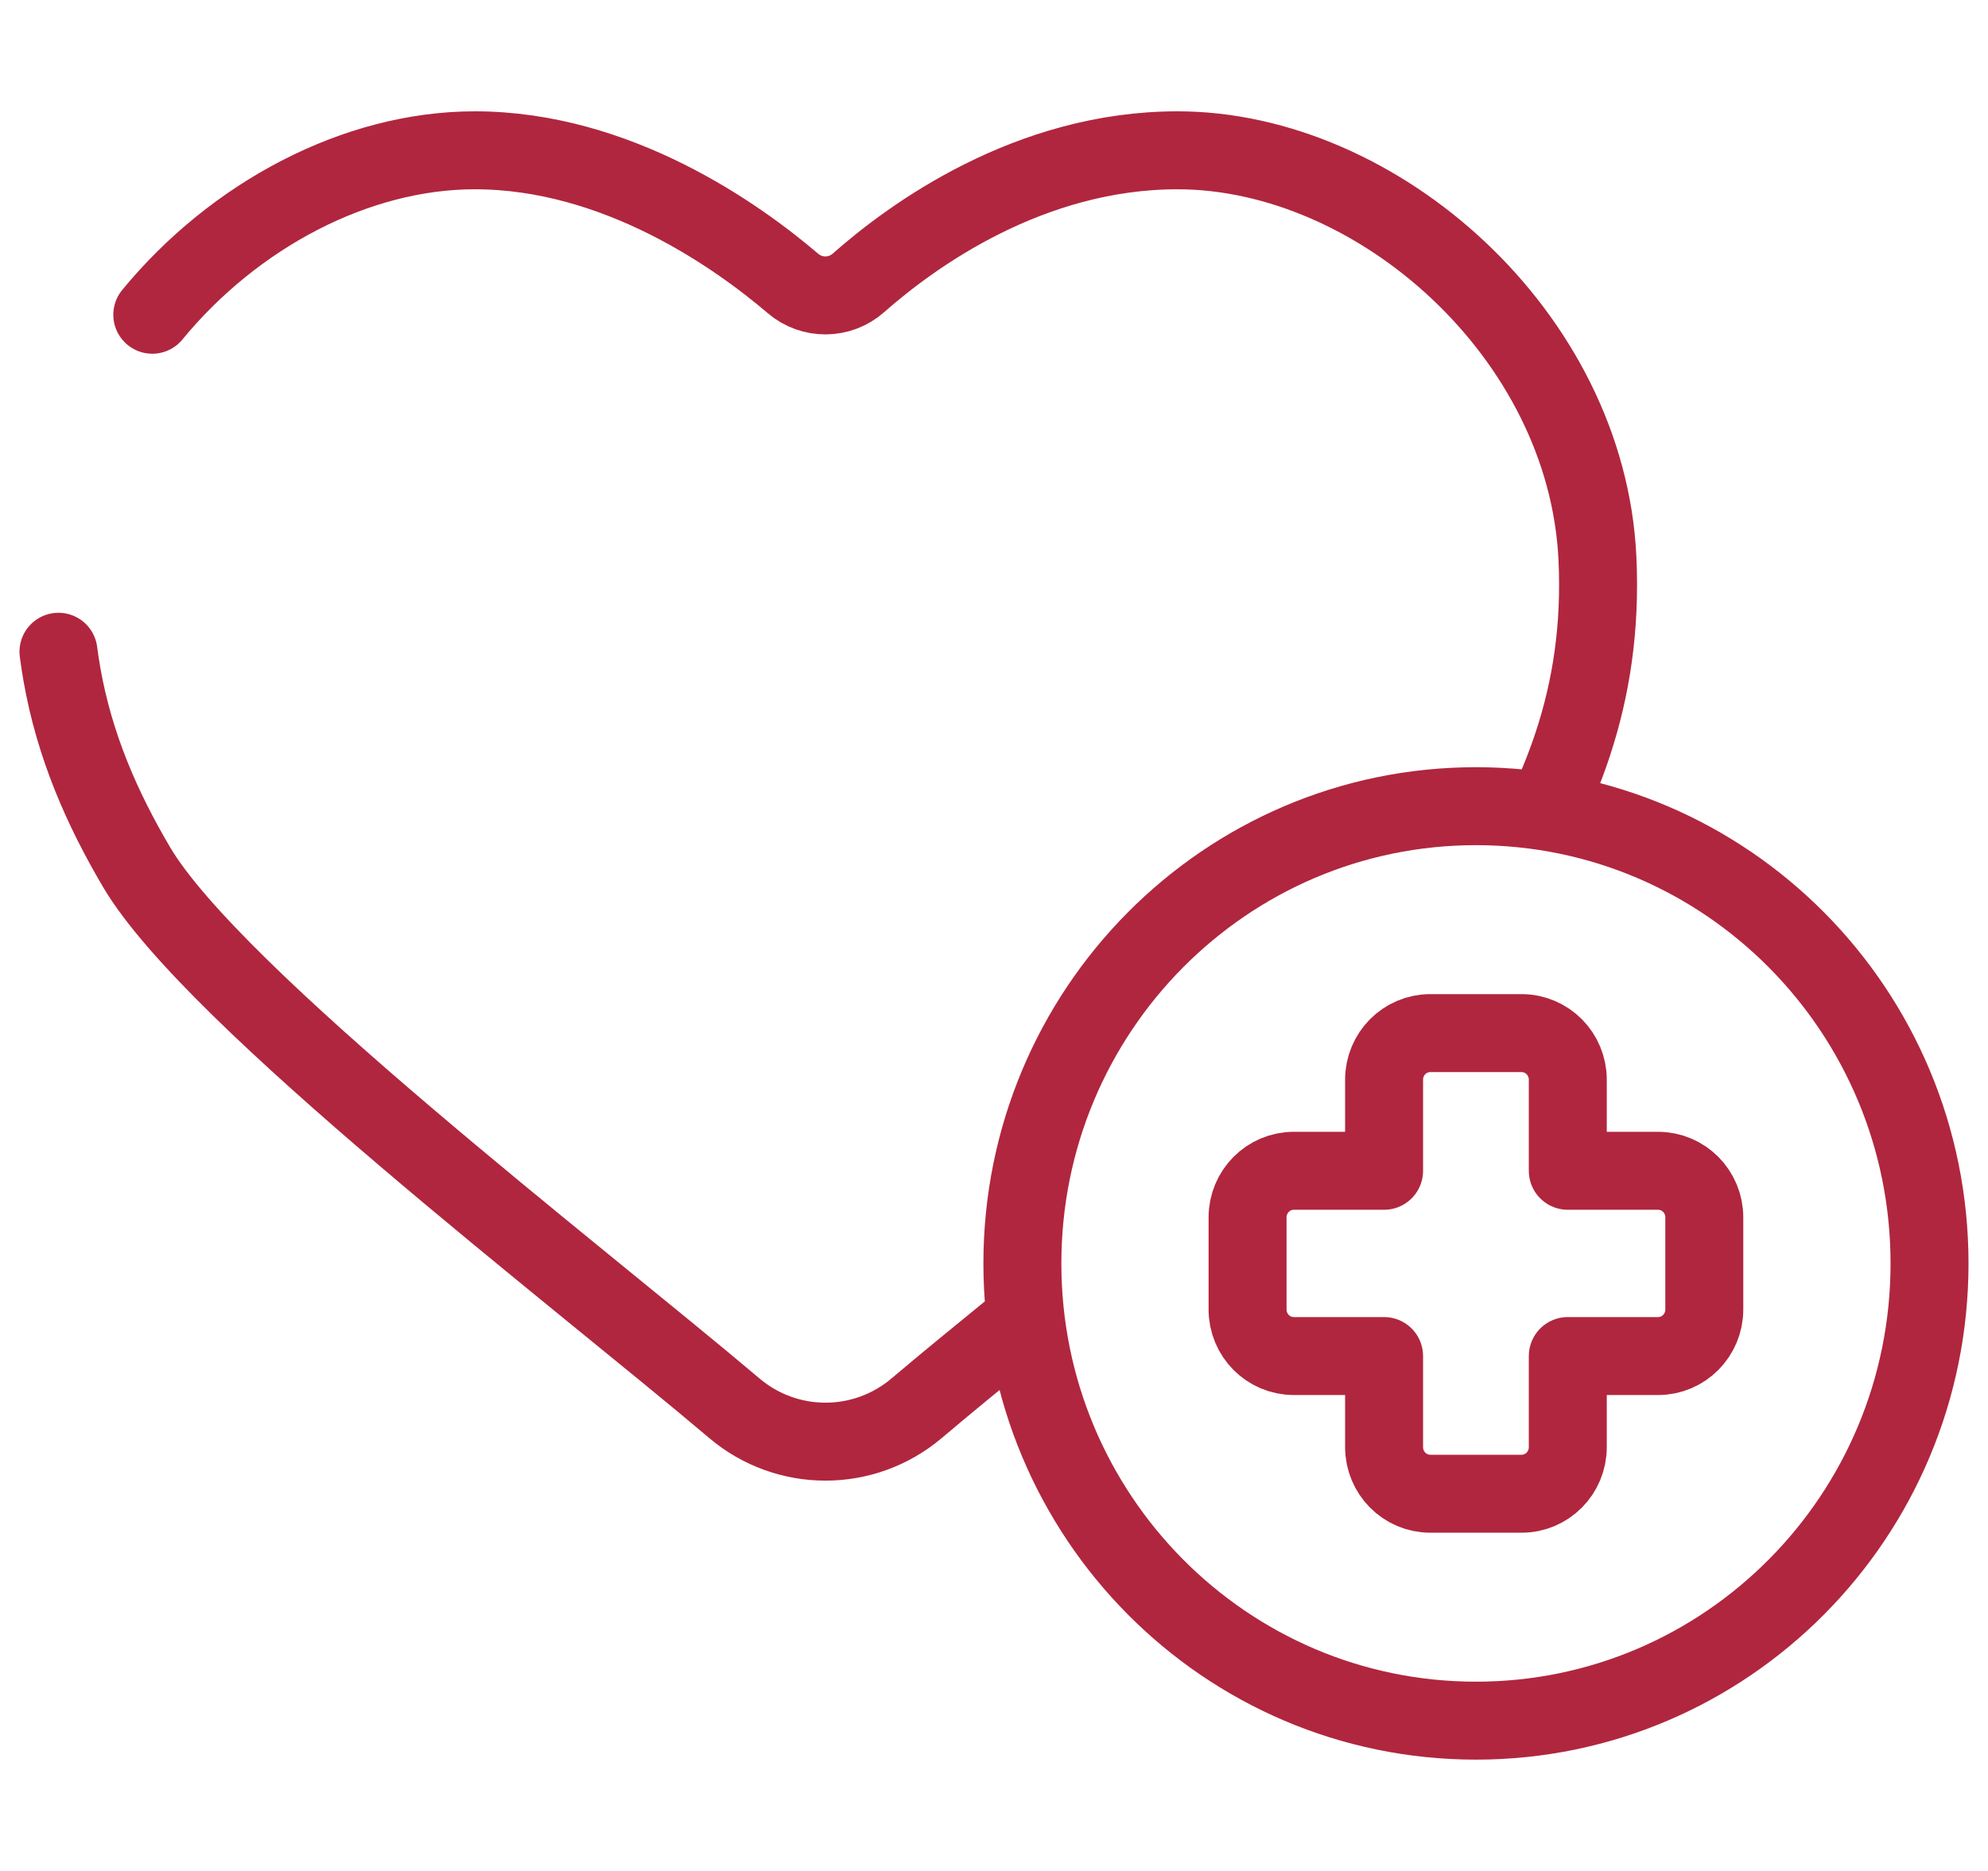
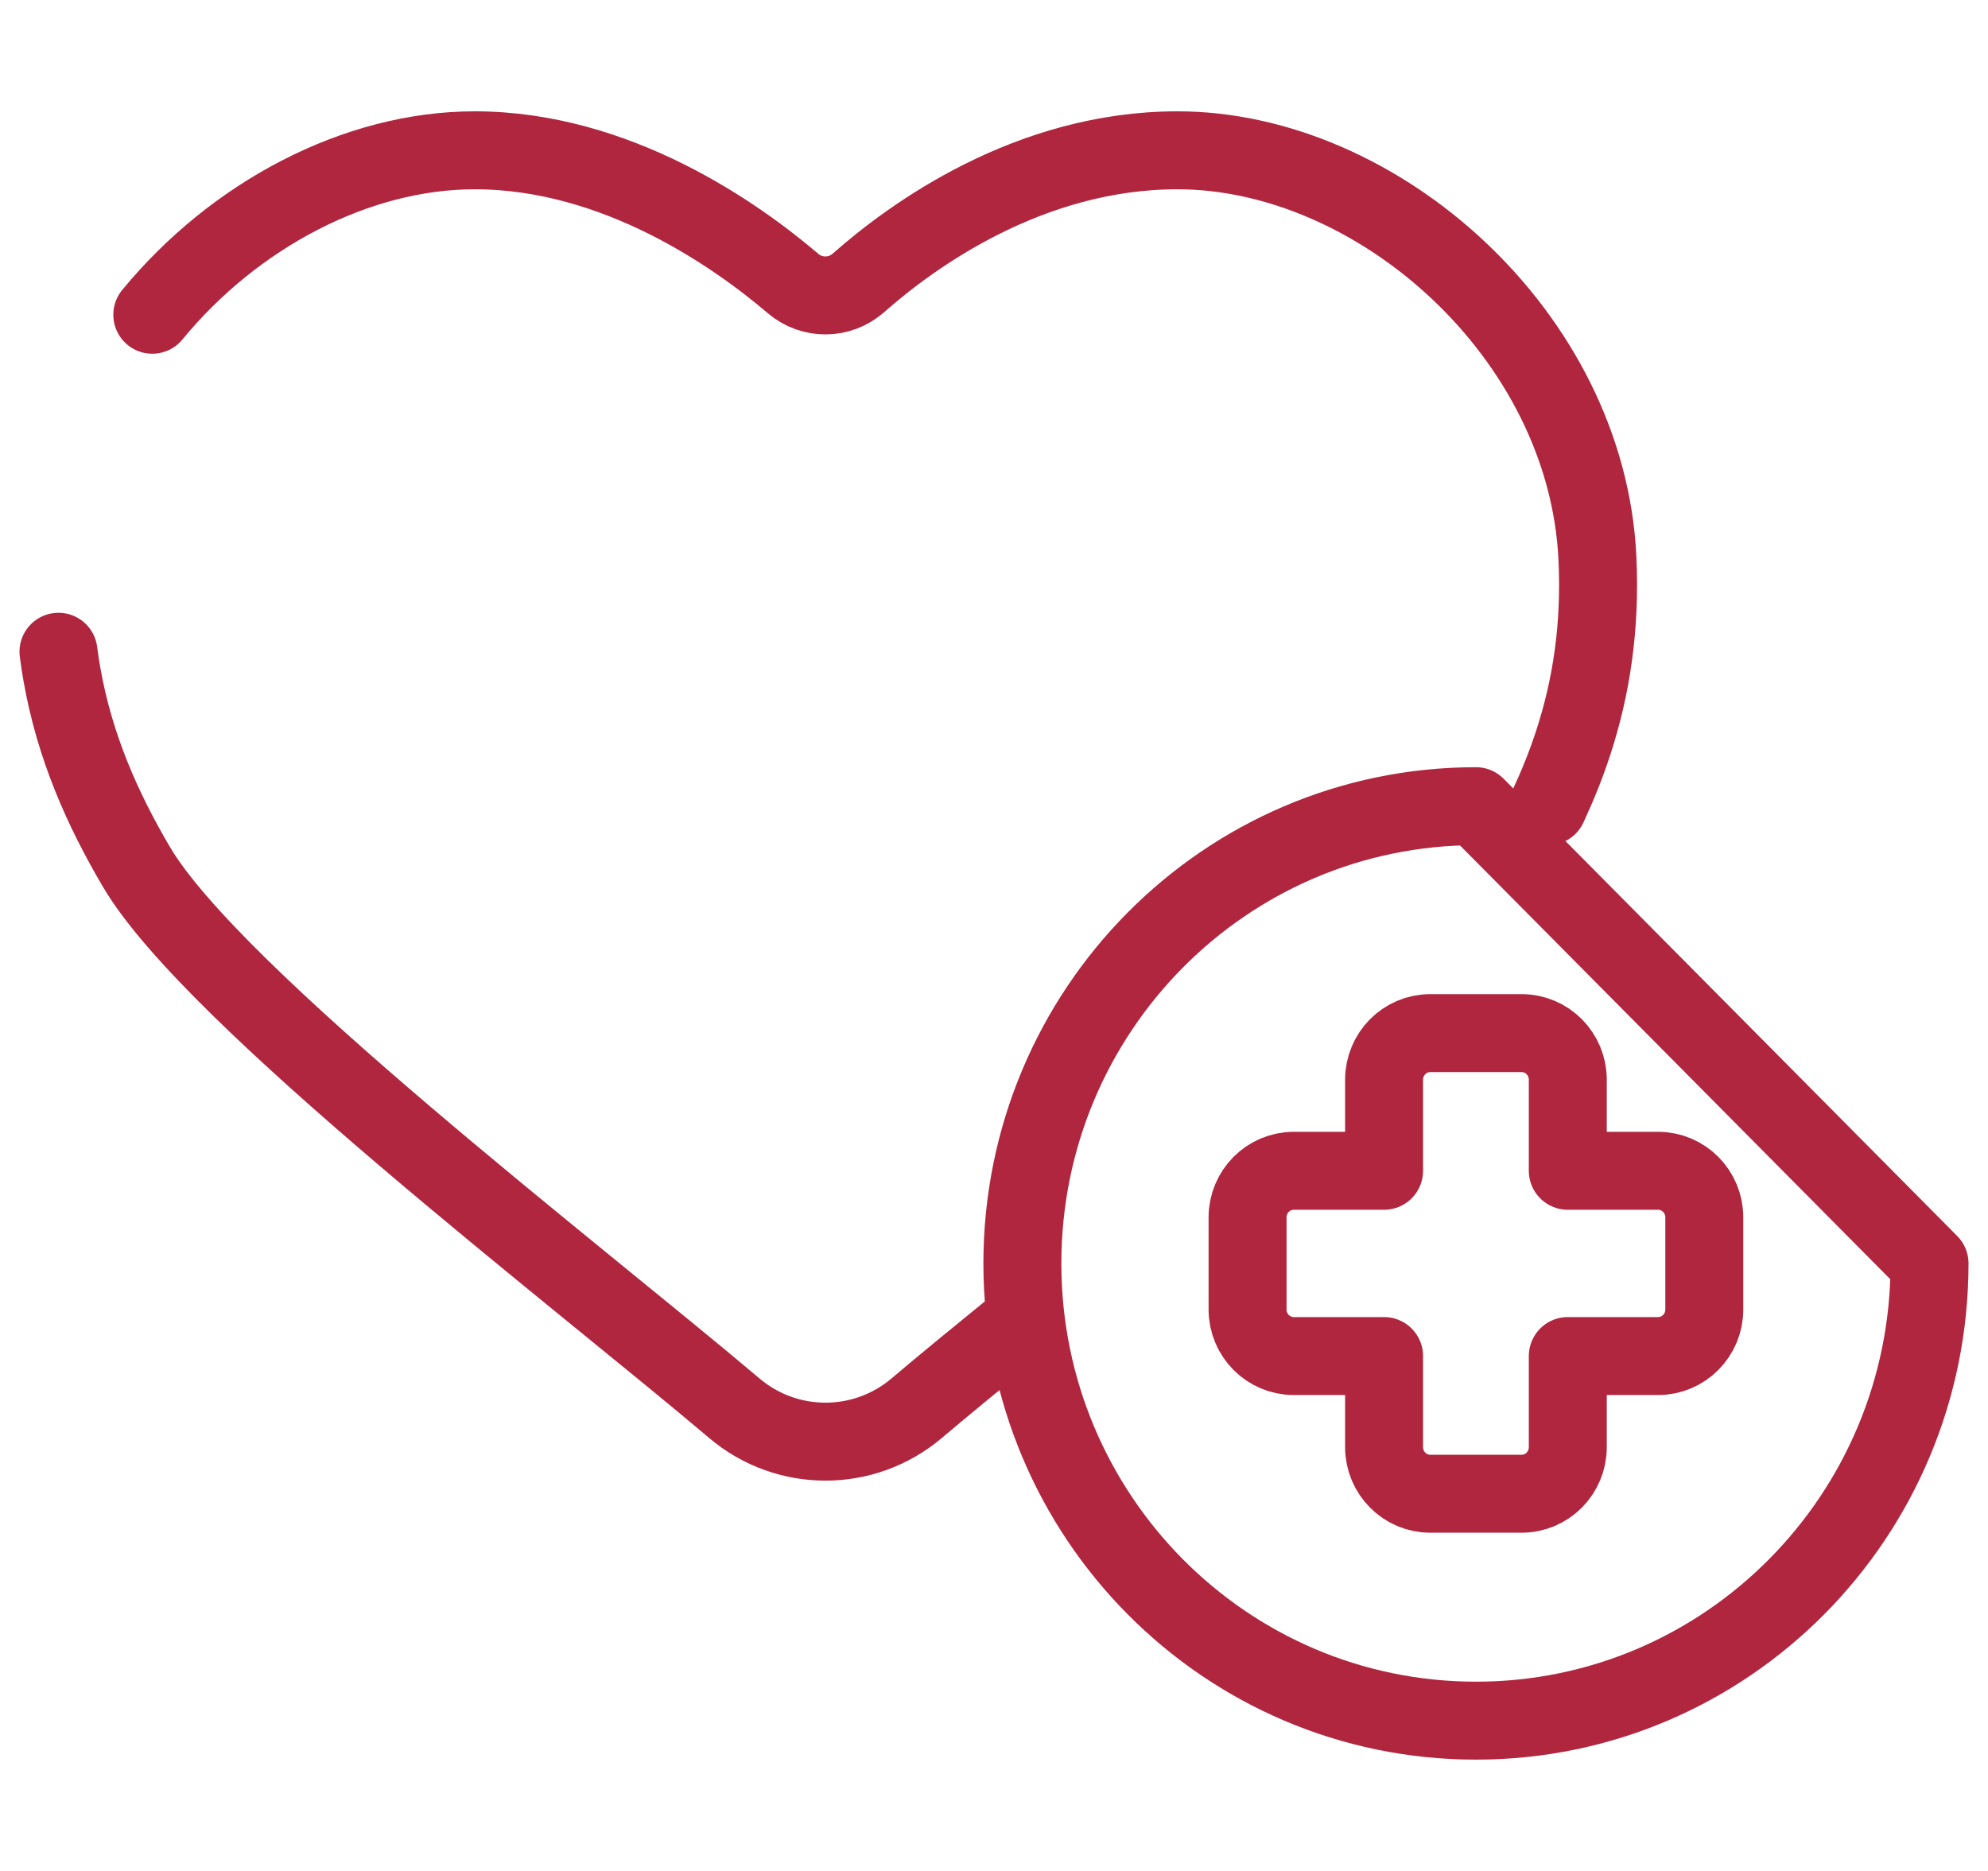
<svg xmlns="http://www.w3.org/2000/svg" width="51" height="48" viewBox="0 0 51 48" fill="none">
-   <path d="M26.09 34.005C25.114 34.799 24.233 35.521 23.515 36.129C22.165 37.272 20.188 37.272 18.838 36.128C14.771 32.682 5.464 25.576 3.501 22.242C2.621 20.746 1.915 19.154 1.588 17.299C1.555 17.109 1.525 16.917 1.5 16.721M3.907 8.075C6.004 5.523 9.132 3.856 12.18 3.856C15.834 3.856 18.919 6.057 20.345 7.274C20.83 7.687 21.544 7.68 22.022 7.258C23.403 6.038 26.405 3.856 30.207 3.856C35.34 3.856 40.706 8.586 40.98 14.314C41.066 16.106 40.817 17.66 40.355 19.069C40.172 19.628 39.955 20.164 39.713 20.683M49.5 32.414C49.5 38.892 44.29 44.144 37.864 44.144C31.437 44.144 26.228 38.892 26.228 32.414C26.228 25.935 31.437 20.683 37.864 20.683C44.29 20.683 49.5 25.935 49.5 32.414ZM42.537 30.037H40.22V27.7C40.22 27.04 39.69 26.505 39.035 26.505H36.692C36.038 26.505 35.507 27.04 35.507 27.7V30.037H33.191C32.536 30.037 32.005 30.572 32.005 31.232V33.595C32.005 34.255 32.536 34.79 33.191 34.79H35.507V37.127C35.507 37.787 36.038 38.322 36.692 38.322H39.035C39.69 38.322 40.22 37.787 40.22 37.127V34.79H42.537C43.191 34.79 43.722 34.255 43.722 33.595V31.232C43.722 30.572 43.191 30.037 42.537 30.037Z" stroke="#B0263E" stroke-width="2" stroke-miterlimit="10" stroke-linecap="round" stroke-linejoin="round" />
+   <path d="M26.09 34.005C25.114 34.799 24.233 35.521 23.515 36.129C22.165 37.272 20.188 37.272 18.838 36.128C14.771 32.682 5.464 25.576 3.501 22.242C2.621 20.746 1.915 19.154 1.588 17.299C1.555 17.109 1.525 16.917 1.5 16.721M3.907 8.075C6.004 5.523 9.132 3.856 12.18 3.856C15.834 3.856 18.919 6.057 20.345 7.274C20.83 7.687 21.544 7.68 22.022 7.258C23.403 6.038 26.405 3.856 30.207 3.856C35.34 3.856 40.706 8.586 40.98 14.314C41.066 16.106 40.817 17.66 40.355 19.069C40.172 19.628 39.955 20.164 39.713 20.683M49.5 32.414C49.5 38.892 44.29 44.144 37.864 44.144C31.437 44.144 26.228 38.892 26.228 32.414C26.228 25.935 31.437 20.683 37.864 20.683ZM42.537 30.037H40.22V27.7C40.22 27.04 39.69 26.505 39.035 26.505H36.692C36.038 26.505 35.507 27.04 35.507 27.7V30.037H33.191C32.536 30.037 32.005 30.572 32.005 31.232V33.595C32.005 34.255 32.536 34.79 33.191 34.79H35.507V37.127C35.507 37.787 36.038 38.322 36.692 38.322H39.035C39.69 38.322 40.22 37.787 40.22 37.127V34.79H42.537C43.191 34.79 43.722 34.255 43.722 33.595V31.232C43.722 30.572 43.191 30.037 42.537 30.037Z" stroke="#B0263E" stroke-width="2" stroke-miterlimit="10" stroke-linecap="round" stroke-linejoin="round" />
</svg>